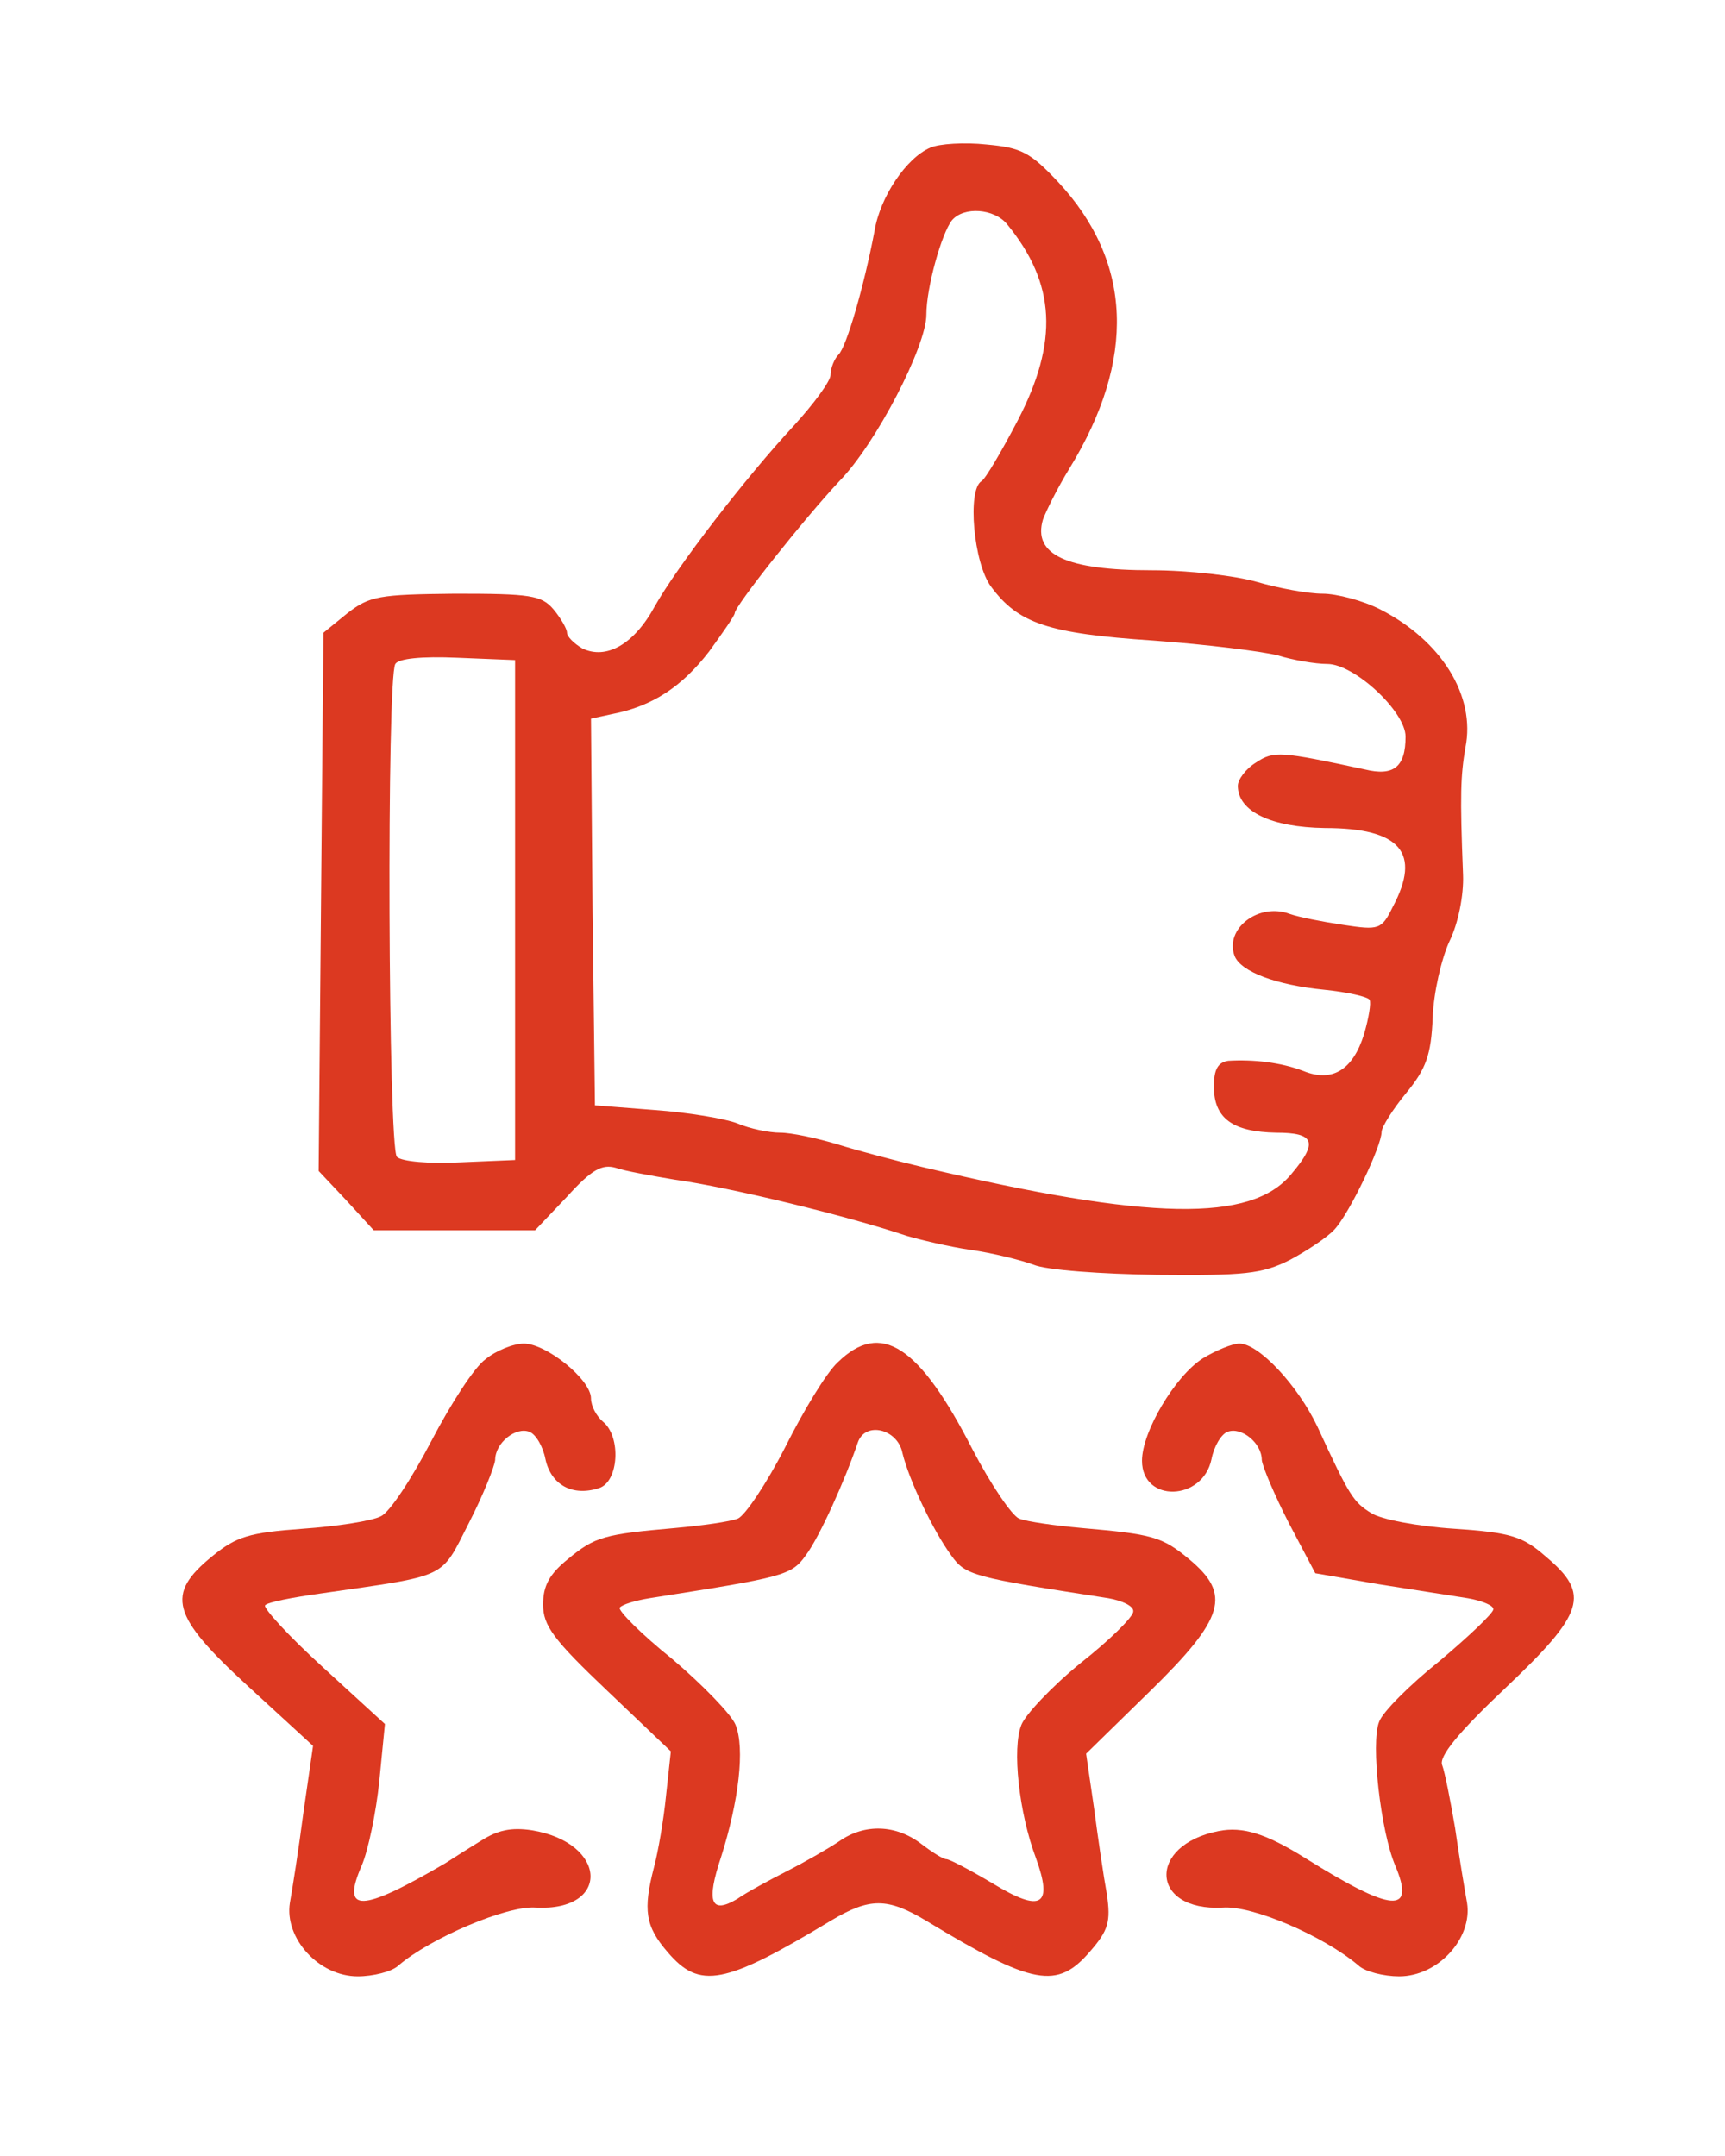
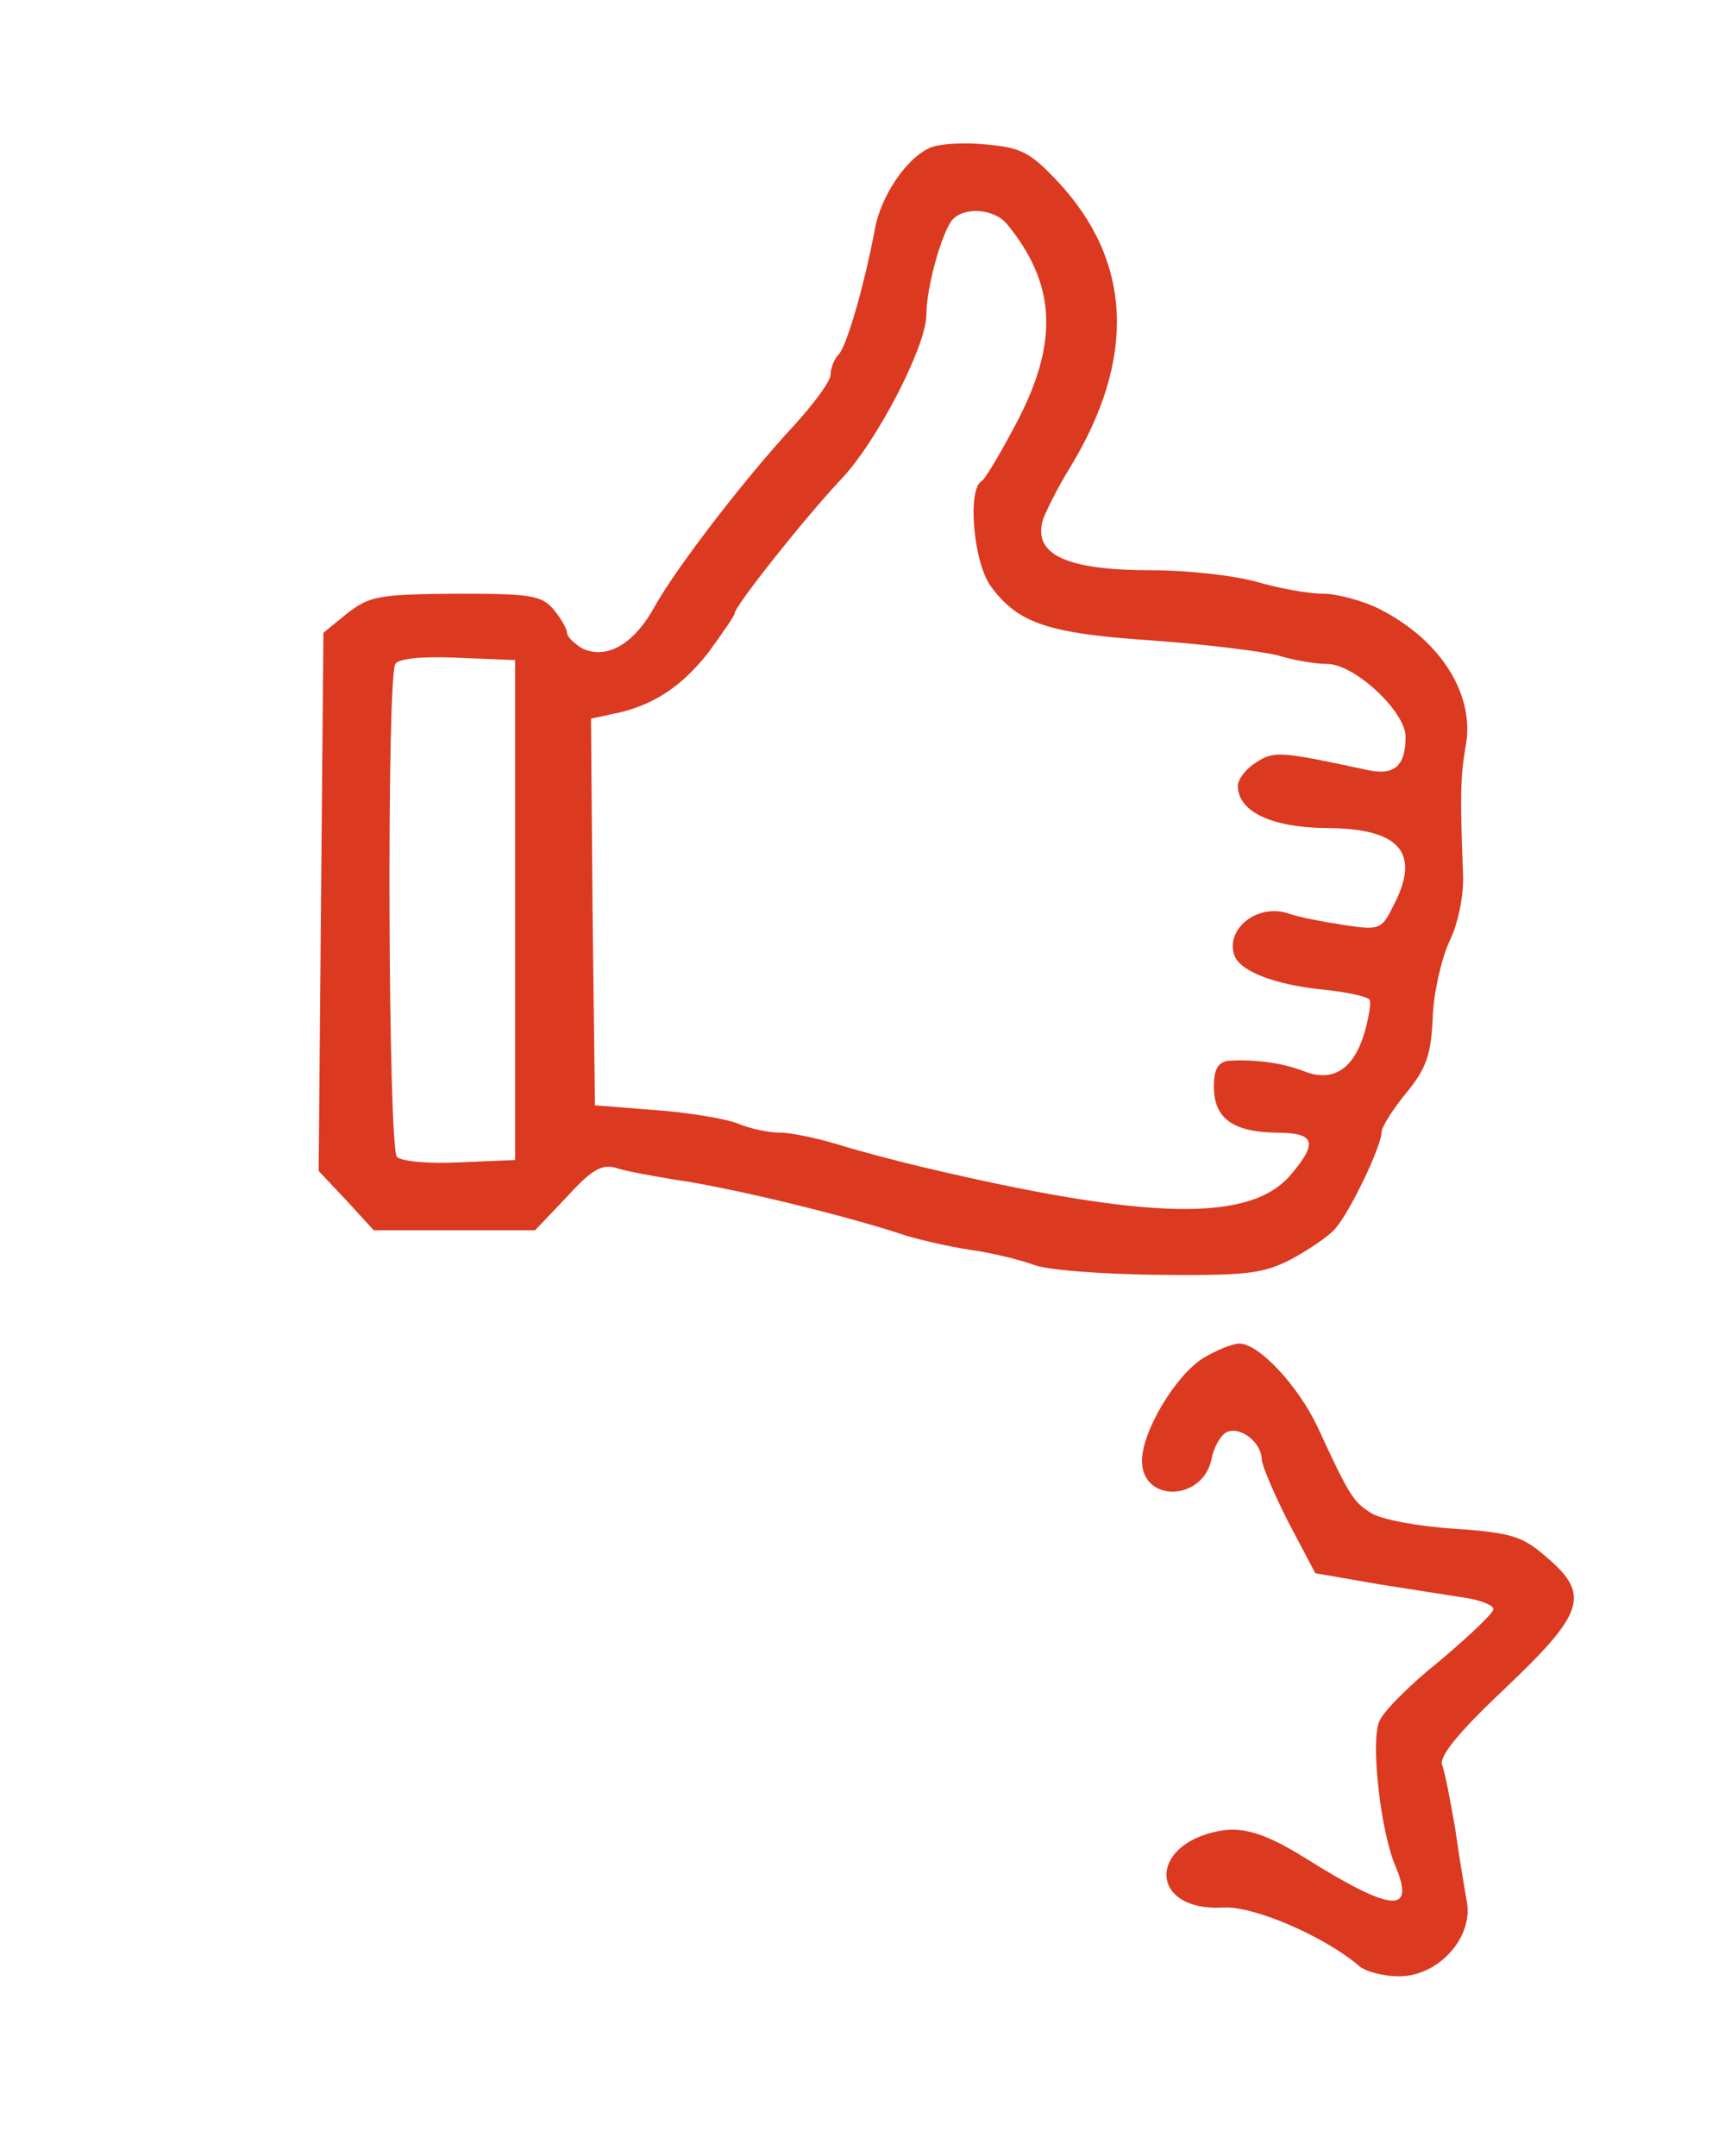
<svg xmlns="http://www.w3.org/2000/svg" width="40" height="50" viewBox="0 0 40 50" fill="none">
  <path d="M21.574 3.424C21.018 3.659 20.407 4.565 20.278 5.362C20.037 6.63 19.63 8.043 19.444 8.224C19.352 8.315 19.259 8.532 19.259 8.695C19.259 8.84 18.87 9.366 18.407 9.873C17.296 11.069 15.704 13.134 15.185 14.058C14.704 14.945 14.056 15.308 13.5 15.036C13.315 14.927 13.148 14.764 13.148 14.674C13.148 14.583 13 14.329 12.833 14.13C12.556 13.804 12.296 13.768 10.556 13.768C8.778 13.786 8.574 13.822 8.056 14.221L7.5 14.674L7.444 20.906L7.389 27.156L8.037 27.844L8.667 28.532H10.537H12.407L13.148 27.753C13.722 27.119 13.963 26.993 14.278 27.083C14.481 27.156 15.093 27.264 15.63 27.355C16.944 27.536 19.741 28.224 21.018 28.659C21.333 28.75 22 28.913 22.5 28.985C23.018 29.058 23.667 29.221 23.963 29.329C24.259 29.456 25.555 29.547 26.833 29.565C28.852 29.583 29.259 29.547 29.907 29.221C30.315 29.003 30.778 28.695 30.944 28.514C31.296 28.134 32.037 26.576 32.037 26.25C32.037 26.141 32.296 25.724 32.611 25.344C33.074 24.782 33.185 24.456 33.222 23.605C33.241 23.025 33.426 22.228 33.611 21.829C33.815 21.413 33.944 20.761 33.926 20.29C33.852 18.424 33.87 17.989 33.981 17.337C34.222 16.141 33.426 14.855 32 14.13C31.611 13.931 31 13.768 30.667 13.768C30.333 13.768 29.648 13.641 29.148 13.496C28.648 13.351 27.555 13.225 26.704 13.225C24.722 13.225 23.944 12.862 24.185 12.047C24.259 11.848 24.518 11.322 24.796 10.869C26.352 8.333 26.259 6.069 24.537 4.221C23.889 3.532 23.685 3.424 22.87 3.351C22.37 3.297 21.778 3.333 21.574 3.424ZM23.352 5.199C24.481 6.576 24.555 7.917 23.593 9.764C23.222 10.471 22.852 11.105 22.759 11.159C22.426 11.358 22.574 13.061 22.981 13.605C23.611 14.456 24.296 14.692 26.741 14.855C27.981 14.945 29.278 15.108 29.63 15.199C29.981 15.308 30.5 15.398 30.778 15.398C31.407 15.398 32.593 16.503 32.593 17.083C32.593 17.79 32.315 18.007 31.648 17.844C29.704 17.427 29.537 17.409 29.13 17.681C28.889 17.826 28.704 18.079 28.704 18.224C28.704 18.822 29.481 19.185 30.722 19.203C32.481 19.203 32.963 19.782 32.296 21.032C32.037 21.558 31.981 21.576 31.148 21.449C30.667 21.377 30.111 21.268 29.907 21.195C29.185 20.924 28.389 21.54 28.63 22.174C28.778 22.536 29.593 22.844 30.704 22.953C31.241 23.007 31.722 23.116 31.759 23.188C31.796 23.261 31.741 23.605 31.63 23.985C31.37 24.819 30.889 25.108 30.222 24.837C29.704 24.637 29.055 24.565 28.481 24.601C28.241 24.637 28.148 24.801 28.148 25.199C28.148 25.942 28.593 26.25 29.593 26.268C30.481 26.268 30.574 26.485 29.944 27.228C29.018 28.351 26.667 28.315 21.389 27.065C20.778 26.92 19.889 26.685 19.426 26.54C18.944 26.395 18.352 26.268 18.093 26.268C17.833 26.268 17.389 26.177 17.093 26.051C16.815 25.942 15.944 25.797 15.185 25.743L13.796 25.634L13.741 21.159L13.704 16.666L14.204 16.558C15.13 16.377 15.815 15.924 16.444 15.108C16.759 14.674 17.037 14.275 17.037 14.221C17.037 14.058 18.648 12.029 19.463 11.159C20.315 10.29 21.481 8.025 21.481 7.301C21.481 6.667 21.833 5.417 22.074 5.109C22.352 4.782 23.055 4.837 23.352 5.199ZM11.944 21.105V26.902L10.667 26.956C9.963 26.993 9.315 26.938 9.204 26.829C9 26.63 8.963 15.725 9.167 15.398C9.241 15.272 9.778 15.217 10.611 15.254L11.944 15.308V21.105Z" fill="#DC3921" />
-   <path d="M11.259 31.522C11 31.703 10.444 32.572 10 33.424C9.556 34.275 9.037 35.072 8.833 35.163C8.63 35.272 7.815 35.398 7.019 35.453C5.778 35.543 5.481 35.634 4.926 36.087C3.833 36.975 3.963 37.464 5.759 39.112L7.259 40.489L7.037 42.029C6.926 42.88 6.778 43.822 6.722 44.13C6.593 44.946 7.389 45.833 8.296 45.833C8.648 45.833 9.093 45.725 9.241 45.58C9.981 44.946 11.759 44.185 12.426 44.239C14.167 44.33 14.093 42.735 12.333 42.446C11.852 42.373 11.537 42.446 11.167 42.681C10.87 42.862 10.5 43.098 10.333 43.206C8.352 44.366 7.907 44.366 8.389 43.261C8.537 42.917 8.722 42.029 8.796 41.304L8.926 39.982L7.481 38.659C6.685 37.935 6.093 37.282 6.148 37.228C6.204 37.156 6.778 37.047 7.426 36.956C10.426 36.522 10.204 36.63 10.87 35.326C11.204 34.674 11.463 34.022 11.482 33.859C11.482 33.46 11.963 33.08 12.278 33.206C12.426 33.261 12.593 33.551 12.648 33.84C12.778 34.438 13.278 34.71 13.889 34.511C14.352 34.366 14.407 33.315 13.982 32.971C13.833 32.844 13.704 32.609 13.704 32.428C13.704 31.993 12.667 31.159 12.148 31.159C11.907 31.159 11.5 31.322 11.259 31.522Z" fill="#DC3921" />
-   <path d="M19.426 31.594C19.167 31.83 18.63 32.717 18.204 33.569C17.778 34.402 17.278 35.145 17.111 35.217C16.926 35.29 16.278 35.38 15.667 35.435C14.018 35.58 13.796 35.634 13.167 36.159C12.741 36.504 12.593 36.775 12.593 37.21C12.593 37.699 12.833 38.025 14.074 39.203L15.556 40.616L15.444 41.648C15.389 42.21 15.259 42.953 15.167 43.297C14.907 44.294 14.963 44.674 15.482 45.272C16.222 46.141 16.796 46.033 19.259 44.547C20.167 44.004 20.574 44.004 21.482 44.547C23.963 46.051 24.518 46.141 25.278 45.254C25.704 44.764 25.759 44.565 25.667 43.931C25.593 43.533 25.463 42.645 25.37 41.938L25.185 40.67L26.667 39.221C28.407 37.518 28.556 36.975 27.574 36.159C26.944 35.634 26.722 35.58 25.074 35.435C24.463 35.38 23.815 35.29 23.63 35.217C23.463 35.145 22.982 34.438 22.556 33.623C21.315 31.196 20.426 30.616 19.426 31.594ZM20.926 33.696C21.074 34.312 21.63 35.489 22.056 36.069C22.389 36.54 22.556 36.576 25.704 37.065C26.018 37.12 26.296 37.246 26.278 37.373C26.278 37.5 25.722 38.044 25.056 38.569C24.389 39.112 23.778 39.764 23.685 40C23.463 40.544 23.63 42.047 24.018 43.08C24.426 44.203 24.148 44.366 23.018 43.678C22.5 43.37 22.018 43.116 21.944 43.116C21.87 43.116 21.611 42.953 21.352 42.754C20.778 42.319 20.056 42.283 19.463 42.699C19.222 42.862 18.685 43.17 18.259 43.388C17.833 43.605 17.296 43.895 17.093 44.04C16.482 44.402 16.37 44.112 16.722 43.062C17.13 41.775 17.278 40.544 17.056 40C16.963 39.764 16.296 39.076 15.593 38.478C14.87 37.898 14.333 37.355 14.37 37.283C14.426 37.21 14.722 37.12 15.056 37.065C18.167 36.576 18.352 36.54 18.685 36.069C19 35.652 19.593 34.33 19.889 33.46C20.056 32.953 20.815 33.134 20.926 33.696Z" fill="#DC3921" />
  <path d="M27.889 31.503C27.241 31.92 26.481 33.206 26.481 33.877C26.481 34.855 27.889 34.819 28.093 33.84C28.148 33.551 28.315 33.261 28.463 33.206C28.778 33.08 29.259 33.46 29.259 33.859C29.278 34.022 29.555 34.674 29.889 35.326L30.5 36.485L31.963 36.739C32.759 36.866 33.704 37.011 34.037 37.065C34.352 37.12 34.63 37.228 34.63 37.319C34.63 37.409 34.074 37.935 33.389 38.514C32.685 39.076 32.056 39.71 31.981 39.928C31.778 40.417 32.019 42.482 32.352 43.261C32.833 44.402 32.278 44.348 30.278 43.098C29.352 42.518 28.815 42.355 28.259 42.464C26.593 42.79 26.667 44.33 28.352 44.239C29.037 44.185 30.685 44.891 31.5 45.58C31.648 45.725 32.093 45.833 32.444 45.833C33.352 45.833 34.148 44.946 34.019 44.13C33.963 43.822 33.833 43.043 33.741 42.391C33.63 41.739 33.5 41.087 33.444 40.942C33.352 40.743 33.815 40.181 34.907 39.148C36.741 37.409 36.889 36.975 35.852 36.105C35.315 35.634 35.056 35.543 33.722 35.453C32.87 35.398 32.019 35.235 31.796 35.09C31.389 34.837 31.296 34.71 30.555 33.098C30.093 32.12 29.185 31.159 28.741 31.159C28.574 31.159 28.185 31.322 27.889 31.503Z" fill="#DC3921" />
</svg>